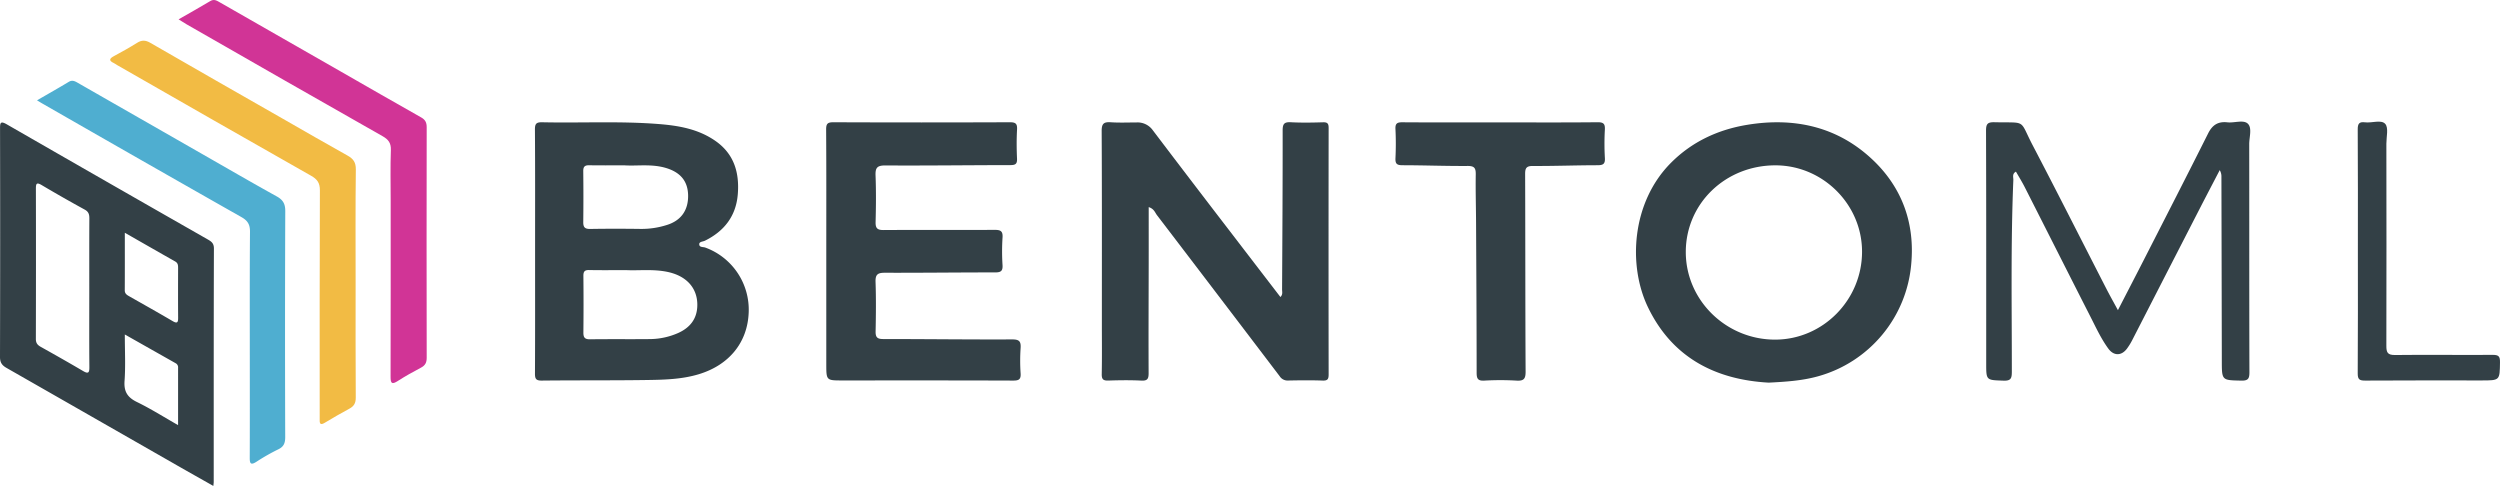
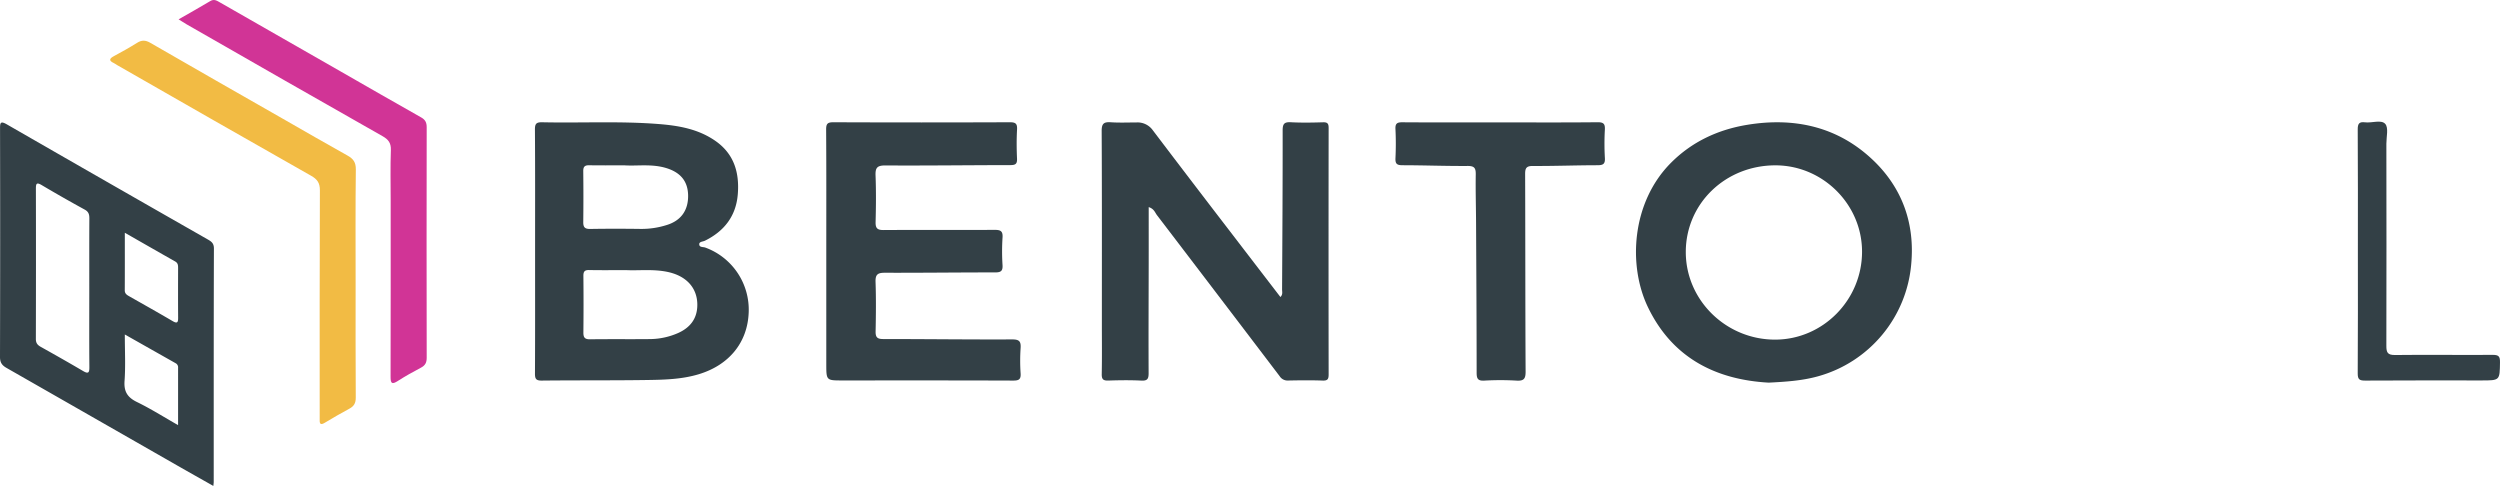
<svg xmlns="http://www.w3.org/2000/svg" id="Layer_1" data-name="Layer 1" viewBox="3.317 17.322 1582.897 307.677">
  <defs>
    <style>.cls-1{fill:#334046;}.cls-2{fill:#d13496;}.cls-3{fill:#f2bb44;}.cls-4{fill:#4faed0;}</style>
  </defs>
  <path class="cls-1" d="M138.397,324.999c-8.008-4.532-15.489-8.727-22.933-12.985Q61.473,281.13,7.464,250.278c-2.934-1.669-4.156-3.451-4.147-6.956q.191-72.191.029-144.382c-.007-3.743.121-5.279,4.335-2.854q63.39,36.476,126.927,72.695c2.299,1.315,4.162,2.391,4.15,5.86-.162,49.289-.112,98.578-.12,147.867C138.639,322.998,138.547,323.488,138.397,324.999ZM59.847,202.448c0-15.596-.044-31.192.045-46.787.014-2.535-.438-4.261-2.92-5.619Q43.227,142.522,29.743,134.533c-3.342-1.987-3.706-.9-3.699,2.316q.107,47.533-.019,95.067c-.008,2.566.994,3.845,3.078,5.008,8.974,5.012,17.921,10.076,26.776,15.292,3.345,1.97,4.061,1.173,4.027-2.484C59.764,233.972,59.845,218.209,59.847,202.448Zm22.505-37.75c0,12.946.036,24.677-.034,36.407-.012,2.057,1.207,2.891,2.692,3.735,9.211,5.233,18.457,10.407,27.587,15.777,3.122,1.836,3.531.678,3.507-2.237-.083-10.435-.045-20.872-.019-31.307.004-1.706-.053-3.19-1.847-4.201C103.893,177.035,93.593,171.116,82.352,164.698Zm-.006,64.399c0,10.508.504,19.986-.169,29.38-.486,6.78,1.834,10.457,7.855,13.389,8.716,4.245,16.956,9.466,26.035,14.632,0-12.65-.001-24.416.002-36.182a2.967,2.967,0,0,0-1.413-2.948C104.15,241.44,93.652,235.494,82.346,229.097Z" />
  <path class="cls-1" d="M342.11,176.563c-.001-25.732.084-51.465-.094-77.197-.026-3.739.912-4.711,4.646-4.629,24.565.537,49.159-.818,73.704,1.117,12.661.998,24.96,3.12,35.77,10.582,12.056,8.321,15.426,20.299,14.319,33.934-1.114,13.716-8.551,23.319-20.803,29.355-1.279.63-3.55.55-3.6,2.147-.069,2.221,2.483,1.687,3.847,2.206a41.885,41.885,0,0,1,27.464,40.99c-.675,19.067-12.417,33.457-31.76,39.242-10.654,3.187-21.624,3.457-32.548,3.619-22.25.33-44.508.12-66.76.364-3.689.04-4.272-1.234-4.256-4.532C342.168,228.028,342.111,202.295,342.11,176.563Zm57.663,11.787c-8.808,0-16.114.106-23.415-.053-2.846-.062-3.689.927-3.66,3.72q.188,17.92-.002,35.843c-.035,3.196.947,4.339,4.272,4.292,12.614-.18,25.233.003,37.848-.136a44.847,44.847,0,0,0,17.897-3.86c7.511-3.369,12.085-9.028,12.119-17.74.042-10.729-6.83-18.376-18.767-20.914C416.85,187.542,407.533,188.771,399.773,188.35Zm-1.175-66.351c-8.303,0-15.265.084-22.222-.042-2.764-.05-3.796.881-3.763,3.727q.188,16.149.003,32.3c-.037,3.199,1.032,4.345,4.323,4.293q16.153-.257,32.312-.013a52.373,52.373,0,0,0,16.097-2.435c9.051-2.733,13.811-9.253,13.655-18.791-.148-9.076-4.933-14.653-14.084-17.374C415.772,120.945,406.471,122.56,398.598,121.999Z" />
  <path class="cls-1" d="M730.628,148.455c0,12.013.014,23.422-.003,34.832-.035,23.409-.16,46.817-.052,70.225.016,3.559-.647,4.989-4.581,4.79-6.958-.351-13.951-.26-20.919-.027-3.23.108-4.245-.796-4.179-4.113.21-10.621.078-21.249.078-31.874-0-40.675.094-81.35-.127-122.024-.026-4.767,1.446-5.813,5.784-5.528,5.458.359,10.956.121,16.437.105a11.864,11.864,0,0,1,10.204,5.016q25.241,33.285,50.712,66.396c9.94,12.983,19.912,25.942,30.041,39.135,1.656-1.615,1.048-3.347,1.056-4.849.182-33.534.396-67.068.361-100.601-.004-4.094.942-5.439,5.145-5.215,6.79.362,13.618.235,20.421.031,2.888-.087,3.553.893,3.549,3.642q-.112,77.946.001,155.892c.004,2.869-.47,4.117-3.75,3.998-7.298-.266-14.614-.177-21.919-.029a5.925,5.925,0,0,1-5.351-2.757Q774.753,204.466,735.846,153.527C734.581,151.868,734.06,149.539,730.628,148.455Z" />
  <path class="cls-1" d="M1123.197,259.595c-34.289-1.881-61.391-16.292-76.538-47.923-12.591-26.293-10.367-66.135,14.622-91.236,13.297-13.357,29.725-21.006,48.133-24.055,30.169-4.998,57.825,1.165,80.163,22.645,18.248,17.547,26.209,39.965,23.858,65.426a80.929,80.929,0,0,1-59.026,71.13C1144.269,258.41,1133.836,259.053,1123.197,259.595Zm-52.508-82.705c-0,30.483,25.462,55.468,56.527,55.466,30.272-.002,55.096-25.119,55.072-55.723-.023-29.913-24.833-54.621-54.852-54.625C1095.746,122.003,1070.689,146.237,1070.688,176.89Z" />
  <path class="cls-1" d="M526.487,176.574c0-25.731.083-51.463-.092-77.194-.025-3.719.892-4.665,4.634-4.65q55.8.225,111.6-.001c3.706-.015,4.851.848,4.64,4.619-.343,6.123-.286,12.288-.016,18.418.147,3.335-.977,4.088-4.166,4.091-26.405.019-52.811.387-79.214.22-5.247-.033-6.381,1.534-6.193,6.417.378,9.78.289,19.589.029,29.377-.104,3.926,1.066,5.12,5.031,5.095,23.415-.149,46.833.03,70.248-.104,3.729-.021,5.377.658,5.093,4.85a137.346,137.346,0,0,0-.006,17.419c.229,3.84-1.087,4.683-4.742,4.678-23.249-.032-46.499.297-69.748.211-4.499-.017-6.067,1.065-5.905,5.784.358,10.446.255,20.916.036,31.37-.077,3.706,1.073,4.812,4.793,4.813,27.235.006,54.471.353,81.706.241,4.596-.019,5.579,1.383,5.304,5.559a120.316,120.316,0,0,0,.005,15.925c.26,3.875-1.134,4.589-4.746,4.575-36.037-.138-72.075-.084-108.113-.083-10.176 0-10.177.001-10.178-10.412Q526.485,212.183,526.487,176.574Z" />
-   <path class="cls-1" d="M1344.295,213.707c5.665-10.991,10.978-21.218,16.219-31.481,13.681-26.794,27.432-53.554,40.909-80.45,2.699-5.387,6.329-7.659,12.225-6.997,4.408.495,10.194-1.824,12.944.898,2.754,2.726.832,8.499.838,12.925.059,48.142-.014,96.284.127,144.425.012,4.031-.842,5.378-5.12,5.287-12.35-.263-12.335-.061-12.358-12.405q-.107-58.267-.249-116.533a7.909,7.909,0,0,0-1.071-4.339c-4.38,8.427-8.794,16.836-13.134,25.284q-21.206,41.28-42.387,82.573a38.322,38.322,0,0,1-3.139,5.063c-3.476,4.756-8.407,4.856-11.895.071-4.604-6.316-7.863-13.431-11.394-20.359-13.896-27.259-27.66-54.586-41.521-81.863-1.688-3.321-3.668-6.493-5.554-9.806-2.57,1.37-1.582,3.575-1.655,5.339-1.677,40.488-.929,80.998-.951,121.5-.002,4.218-.759,5.659-5.334,5.496-10.884-.387-10.895-.114-10.895-10.803-.001-49.138.062-98.276-.11-147.413-.015-4.357.982-5.507,5.393-5.405,20.747.477,15.388-2.144,24.217,14.738,15.801,30.214,31.161,60.658,46.735,90.991C1339.307,204.671,1341.648,208.813,1344.295,213.707Z" />
  <path class="cls-1" d="M953.069,94.822c20.59 0,41.181.114,61.768-.101,3.846-.04,4.794,1.068,4.611,4.716a160.642,160.642,0,0,0,.014,17.916c.244,3.945-1.253,4.581-4.788,4.585-13.614.014-27.228.55-40.839.469-4.203-.025-4.876,1.488-4.863,5.199.15,41.661.074,83.324.294,124.984.024,4.561-1.128,5.997-5.733,5.72a175.846,175.846,0,0,0-20.412-.003c-4.146.233-4.855-1.303-4.856-5.038-.008-31.536-.198-63.073-.362-94.609-.053-10.291-.361-20.583-.203-30.87.061-3.935-.765-5.422-5.125-5.39-13.777.101-27.558-.453-41.338-.464-3.492-.003-4.533-.966-4.371-4.443.286-6.128.302-12.29-.006-18.416-.18-3.586,1.033-4.359,4.439-4.333C911.889,94.9,932.48,94.821,953.069,94.822Z" />
  <path class="cls-2" d="M116.389,29.572c7.16-4.108,13.676-7.73,20.06-11.571,2.368-1.425,4.07-.328,5.941.742Q180.642,40.618,218.892,62.496C235.89,72.221,252.847,82.016,269.913,91.62c2.699,1.519,3.572,3.264,3.567,6.283q-.131,72.975.004,145.949c.006,3.067-.946,4.854-3.638,6.269-4.992,2.624-9.929,5.389-14.676,8.429-3.768,2.413-4.57,1.501-4.558-2.685.106-37.193.062-74.386.063-111.579 0-10.627-.269-21.263.126-31.875.169-4.537-1.552-6.759-5.296-8.885Q183.371,68.251,121.403,32.685C119.977,31.869,118.608,30.954,116.389,29.572Z" />
  <path class="cls-3" d="M228.481,196.347c0,24.235-.082,48.47.092,72.703.025,3.5-1.123,5.475-4.08,7.055-5.262,2.813-10.422,5.827-15.541,8.896-2.324,1.393-3.331,1.062-3.223-1.744.045-1.16.002-2.324.002-3.485 0-47.307-.082-94.615.129-141.921.021-4.716-1.665-7.032-5.534-9.227Q138.853,93.741,77.543,58.571c-.72-.412-1.374-.954-2.121-1.302-3.357-1.564-2.904-2.846.075-4.445,4.968-2.668,9.904-5.42,14.68-8.414,2.906-1.822,5.292-1.717,8.251-.012q41.83,24.103,83.784,47.99c13.683,7.824,27.319,15.732,41.091,23.395,3.686,2.051,5.375,4.272,5.317,8.857C228.32,148.54,228.48,172.445,228.481,196.347Z" />
-   <path class="cls-4" d="M26.752,80.849C33.978,76.661,40.462,73,46.838,69.159c2.335-1.407,4.061-.349,5.949.732q39.092,22.377,78.192,44.738c15.841,9.058,31.626,18.217,47.586,27.062,3.978,2.205,5.396,4.738,5.378,9.342q-.279,71.449-.035,142.899c.01,3.74-.781,6.155-4.363,7.876a127.645,127.645,0,0,0-13.835,7.864c-3.811,2.458-4.285.958-4.268-2.66.091-19.086.044-38.173.044-57.259 0-28.547-.115-57.094.117-85.639.037-4.598-1.421-7.06-5.379-9.304Q93.029,118.974,30.02,82.811C29.183,82.332,28.365,81.819,26.752,80.849Z" />
  <path class="cls-1" d="M1496.227,176.025c0-25.559.085-51.119-.094-76.677-.026-3.737.9-5.039,4.641-4.575,4.381.543,10.278-1.873,12.802,1.014,2.167,2.479.694,8.203.698,12.493.042,42.654.114,85.308-.009,127.961-.013,4.327.79,5.923,5.612,5.862,20.584-.262,41.175.074,61.761-.089,3.837-.03,4.63,1.104,4.575,4.721-.174,11.466-.018,11.469-11.665,11.469-24.573 0-49.146-.08-73.718.088-3.653.025-4.726-.785-4.699-4.594C1496.315,227.808,1496.227,201.916,1496.227,176.025Z" />
</svg>